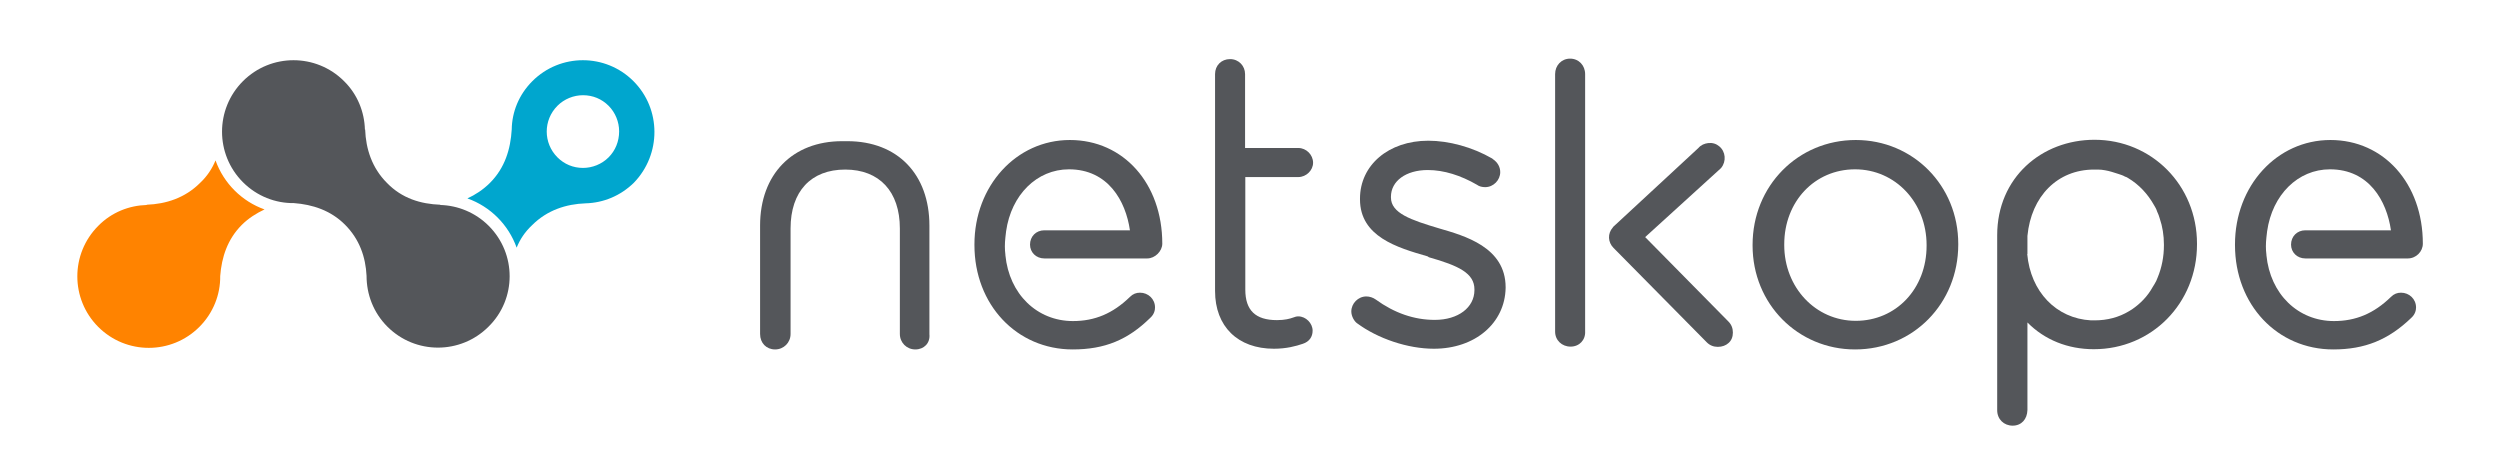
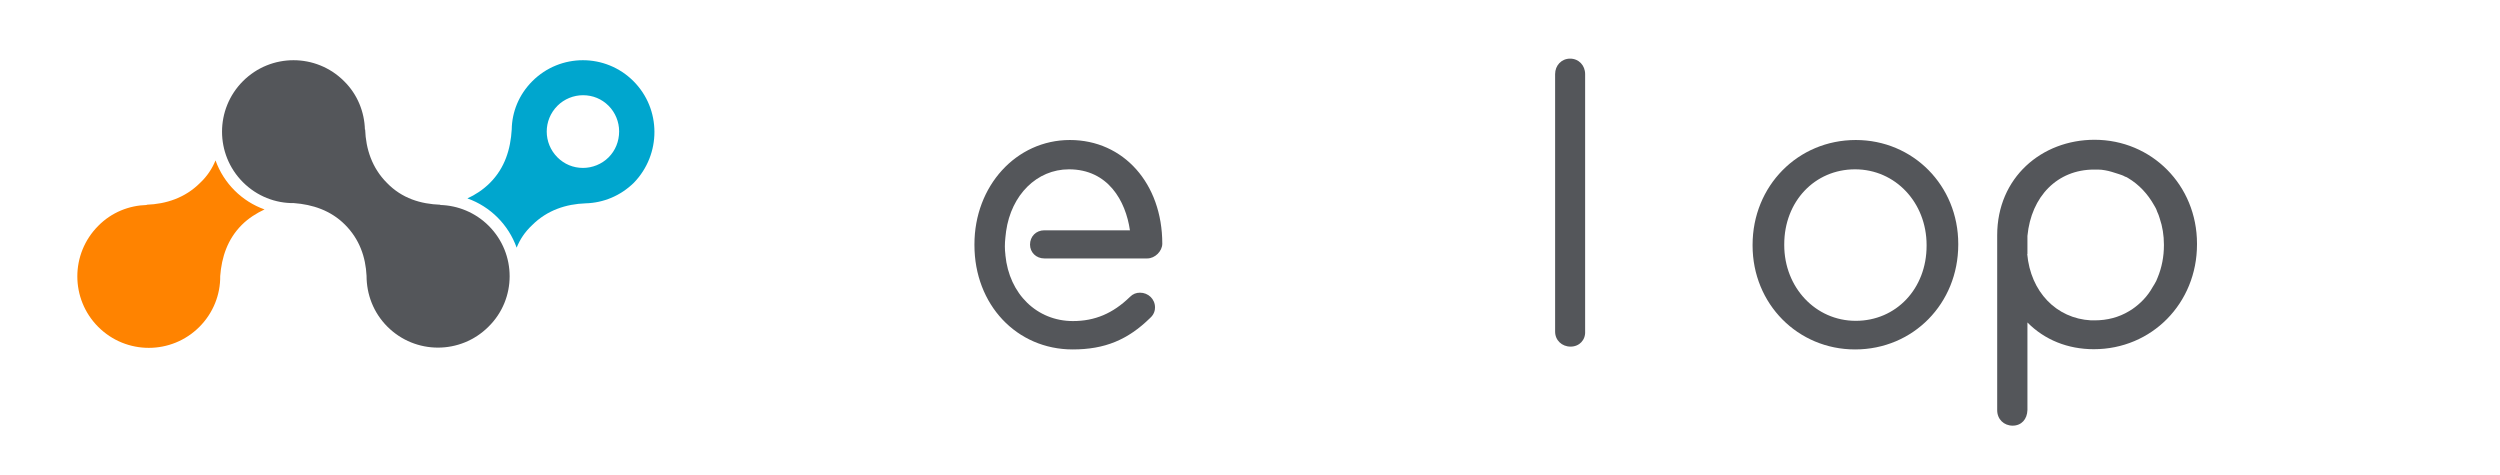
<svg xmlns="http://www.w3.org/2000/svg" version="1.1" id="Layer_1" x="0px" y="0px" viewBox="0 0 1066 202.5" style="enable-background:new 0 0 1066 202.5;" xml:space="preserve">
  <style type="text/css">
	.st0{fill:#FF8300;}
	.st1{fill:#00A6CE;}
	.st2{fill:#54565A;}
</style>
  <g>
    <g>
      <path class="st0" d="M112.8,89.3c-9.6-3.4-17.4-11.1-20.9-20.9c-1.4,3.4-3.5,6.7-6.6,9.6c-6.4,6.4-14.5,9-22.8,9.3l0.1,0.1    c-7.5,0.2-15,3.1-20.7,8.9c-11.9,11.9-11.9,31.2,0,43.1c11.9,11.9,31.2,11.9,43.1,0c6-6,9-13.9,8.9-21.7c0.6-8,3.1-15.7,9.2-21.8    C106,93,109.4,90.9,112.8,89.3z" />
      <path class="st1" d="M270.1,34.6c-11.9-11.9-31.2-11.9-43.1,0c-5.8,5.8-8.7,13.2-8.8,20.6l0,0c-0.5,8.4-2.9,16.4-9.3,22.8    c-2.9,2.9-6.3,5.1-9.6,6.6c9.8,3.5,17.5,11.2,21,21c1.4-3.5,3.5-6.7,6.6-9.6c6.4-6.4,14.5-9,22.8-9.3l0,0    c7.6-0.2,14.9-3.2,20.6-8.8C282,65.8,282,46.5,270.1,34.6z M259.5,67.1c-2.9,2.9-6.9,4.5-10.9,4.5c-4.2,0-8-1.6-10.9-4.5    c-6.1-6.1-6.1-15.9,0-22c2.9-2.9,6.9-4.5,10.9-4.5c4.2,0,8,1.6,10.9,4.5C262.4,48,264,52,264,56C264,60.3,262.4,64.2,259.5,67.1z" />
      <path class="st2" d="M208.4,96.3c-5.7-5.7-13.2-8.7-20.7-8.9l0.1-0.1c-8.4-0.3-16.4-2.7-22.8-9.3c-6.4-6.4-9-14.5-9.3-22.8    l-0.1,0.1c-0.2-7.5-3.1-15-8.9-20.7c-11.9-11.9-31.2-11.9-43.1,0c-11.9,11.9-11.9,31.2,0,43.1c6,6,13.9,9,21.7,8.9    c8,0.6,15.7,3.1,21.8,9.2c6.2,6.2,8.8,13.8,9.2,21.8c0,7.9,2.9,15.7,8.9,21.7c11.9,11.9,31.2,11.9,43.1,0    C220.3,127.5,220.3,108.2,208.4,96.3z" />
    </g>
-     <path class="st2" d="M543.2,148.7c-15.4,0-25.1-9.5-25.1-24.6V31.6c0-3.7,2.7-6.4,6.4-6.4s6.4,2.9,6.4,6.4v31.5h22.7   c3.4,0,6.3,2.9,6.3,6.3c0,3.2-2.9,6.1-6.3,6.1H531v48c0,8.8,4.3,13,13.5,13c3.4,0,5.5-0.6,6.9-1.1c0.8-0.3,1.4-0.5,2.2-0.5   c3.2,0,6.1,2.9,6.1,6.1c0,2.6-1.4,4.7-4.2,5.6C552.6,147.6,548.5,148.7,543.2,148.7z" />
-     <path class="st2" d="M611.4,148.7c-11.1,0-23.9-4.3-32.8-10.9c-1.1-0.8-2.4-2.9-2.4-5c0-3.4,2.9-6.4,6.4-6.4c1.4,0,2.9,0.5,4,1.3   c8,5.8,16.4,8.7,25.2,8.7c10,0,16.9-5.3,16.9-12.7v-0.3c0-6.9-6.7-10.1-19.4-13.7l-0.3-0.2l-0.3-0.2c-12.9-3.7-28.8-8.4-28.8-24.3   v-0.3c0-14.3,12.2-24.7,29.1-24.7c8.8,0,18.8,2.7,27.3,7.6l0.2,0.2c2.1,1.4,3.2,3.4,3.2,5.6c0,3.4-2.9,6.4-6.4,6.4   c-1.3,0-2.6-0.3-3.5-1c-6.9-4-14.1-6.3-21-6.3c-9.3,0-15.7,4.7-15.7,11.4v0.3c0,6.7,8.5,9.6,20.6,13.2c10.6,3.1,28.3,7.9,28.3,25.1   v0.3C641.7,137.8,629,148.7,611.4,148.7z" />
    <path class="st2" d="M669.7,147.8c-3.7,0-6.6-2.7-6.6-6.4V31.6c0-3.7,2.7-6.6,6.4-6.6c3.7,0,6.4,2.9,6.4,6.6v109.7   C676.1,145,673.4,147.8,669.7,147.8z" />
    <path class="st2" d="M791,149c-24.4,0-43.7-19.4-43.7-44.3v-0.3c0-25.1,19.3-44.7,44-44.7c24.4,0,43.7,19.4,43.7,44.3v0.3   C835,129.4,815.8,149,791,149z M791,72.2c-17.2,0-30.2,13.7-30.2,32v0.3c0,18,13.3,32.3,30.5,32.3c17.2,0,30.2-13.7,30.2-32v-0.3   C821.5,86.4,808.2,72.2,791,72.2z" />
    <path class="st2" d="M457.4,149c-23.9,0-41.9-19.1-41.9-44.5v-0.3c0-24.9,17.8-44.5,40.7-44.5s39.4,18.6,39.4,44.2   c0,3.2-3.1,6.3-6.4,6.3h-43.9c-3.5,0-6.1-2.6-6.1-5.9c0-3.5,2.6-6.1,6.1-6.1h36.5c-1.8-12.5-9.3-26-26-26   c-13.7,0-24.6,10.9-26.8,26.4l-0.3,2.6c-0.3,2.7-0.3,5.1,0,7.4v0.2c1.6,16.6,13.5,28.1,28.8,28.1c9.3,0,17-3.2,24.3-10.3   c1.3-1.3,2.7-1.8,4.3-1.8c3.5,0,6.4,2.7,6.4,6.3c0,1.1-0.3,2.9-2.1,4.5C480.9,144.9,471.1,149,457.4,149z" />
    <path class="st2" d="M858.2,181.5c-3.7,0-6.6-2.7-6.6-6.6v-74.6c0-24.6,19-40.7,41.5-40.7c24.4,0,43.7,19.4,43.7,44.3v0.3   c0,25.1-19.3,44.7-44,44.7c-11.1,0-21-4-28.3-11.4v37.3C864.4,178.8,861.9,181.5,858.2,181.5z M864.4,108.2   c1.4,16.2,12.4,27.6,27.2,28.4c0.5,0,1.1,0,1.6,0c5.3,0,10.3-1.3,14.6-3.9c0.5-0.3,0.8-0.5,1.3-0.8c3.5-2.4,6.6-5.5,8.8-9.5   c0.3-0.5,0.5-0.8,0.8-1.3c0.5-0.8,1-1.8,1.3-2.7c1.8-4.3,2.7-9,2.7-13.8v-0.3c0-3.9-0.6-7.7-1.8-11.2c-0.3-1-0.6-1.9-1.1-2.9   c-0.3-1-0.8-1.9-1.3-2.7c-2.7-4.8-6.4-8.8-11.1-11.6c-0.5-0.3-0.8-0.5-1.3-0.6c-0.8-0.5-1.8-0.8-2.7-1.1c-1.9-0.6-3.9-1.3-5.8-1.6   c-1-0.2-2.1-0.3-3.1-0.3c-0.5,0-1.1,0-1.6,0c-15.6,0-26.8,11.4-28.4,28.3l0,0v7.7H864.4z" />
-     <path class="st2" d="M732.5,147.9c-1.8,0-3.4-0.6-4.7-1.9L688,105.7c-2.4-2.4-2.6-6.1-0.3-8.7l0.2-0.3l36.3-33.6   c1.1-1.3,2.6-1.9,4.2-2.1c1.8-0.2,3.4,0.3,4.7,1.4c2.7,2.2,3.1,6.4,0.8,9.2l-0.3,0.3l-32.1,29.2l35.5,36c1.3,1.3,1.9,2.9,1.9,4.7   c0,1.8-0.6,3.4-1.9,4.5C735.9,147.3,734.3,147.9,732.5,147.9z" />
-     <path class="st2" d="M390.3,149c-3.7,0-6.6-2.9-6.6-6.6v-45c0-15.7-8.7-25.1-23.3-25.1s-23.3,9.3-23.3,25.1v45   c0,3.7-2.9,6.6-6.6,6.6s-6.4-2.7-6.4-6.6V96.2c0-21.9,13.8-36,35-36h2.2c21.4,0,35,14.1,35,36v46.3C396.7,146.3,394,149,390.3,149z   " />
-     <path class="st2" d="M994.9,149c-23.9,0-41.9-19.1-41.9-44.5v-0.3c0-24.9,17.8-44.5,40.7-44.5c22.8,0,39.4,18.6,39.4,44.2   c0,3.4-2.9,6.3-6.4,6.3h-43.7c-3.5,0-6.1-2.6-6.1-5.9c0-3.5,2.6-6.1,6.1-6.1h36.5c-1.8-12.5-9.3-26-26-26   c-13.7,0-24.6,10.9-26.8,26.4l-0.3,2.6c-0.3,2.7-0.3,5.1,0,7.4v0.2c1.6,16.6,13.5,28.1,28.8,28.1c9.3,0,17-3.2,24.3-10.3   c1.3-1.3,2.7-1.8,4.3-1.8c3.5,0,6.4,2.7,6.4,6.3c0,1.1-0.3,2.9-2.1,4.5C1018.4,144.9,1008.4,149,994.9,149z" />
  </g>
</svg>